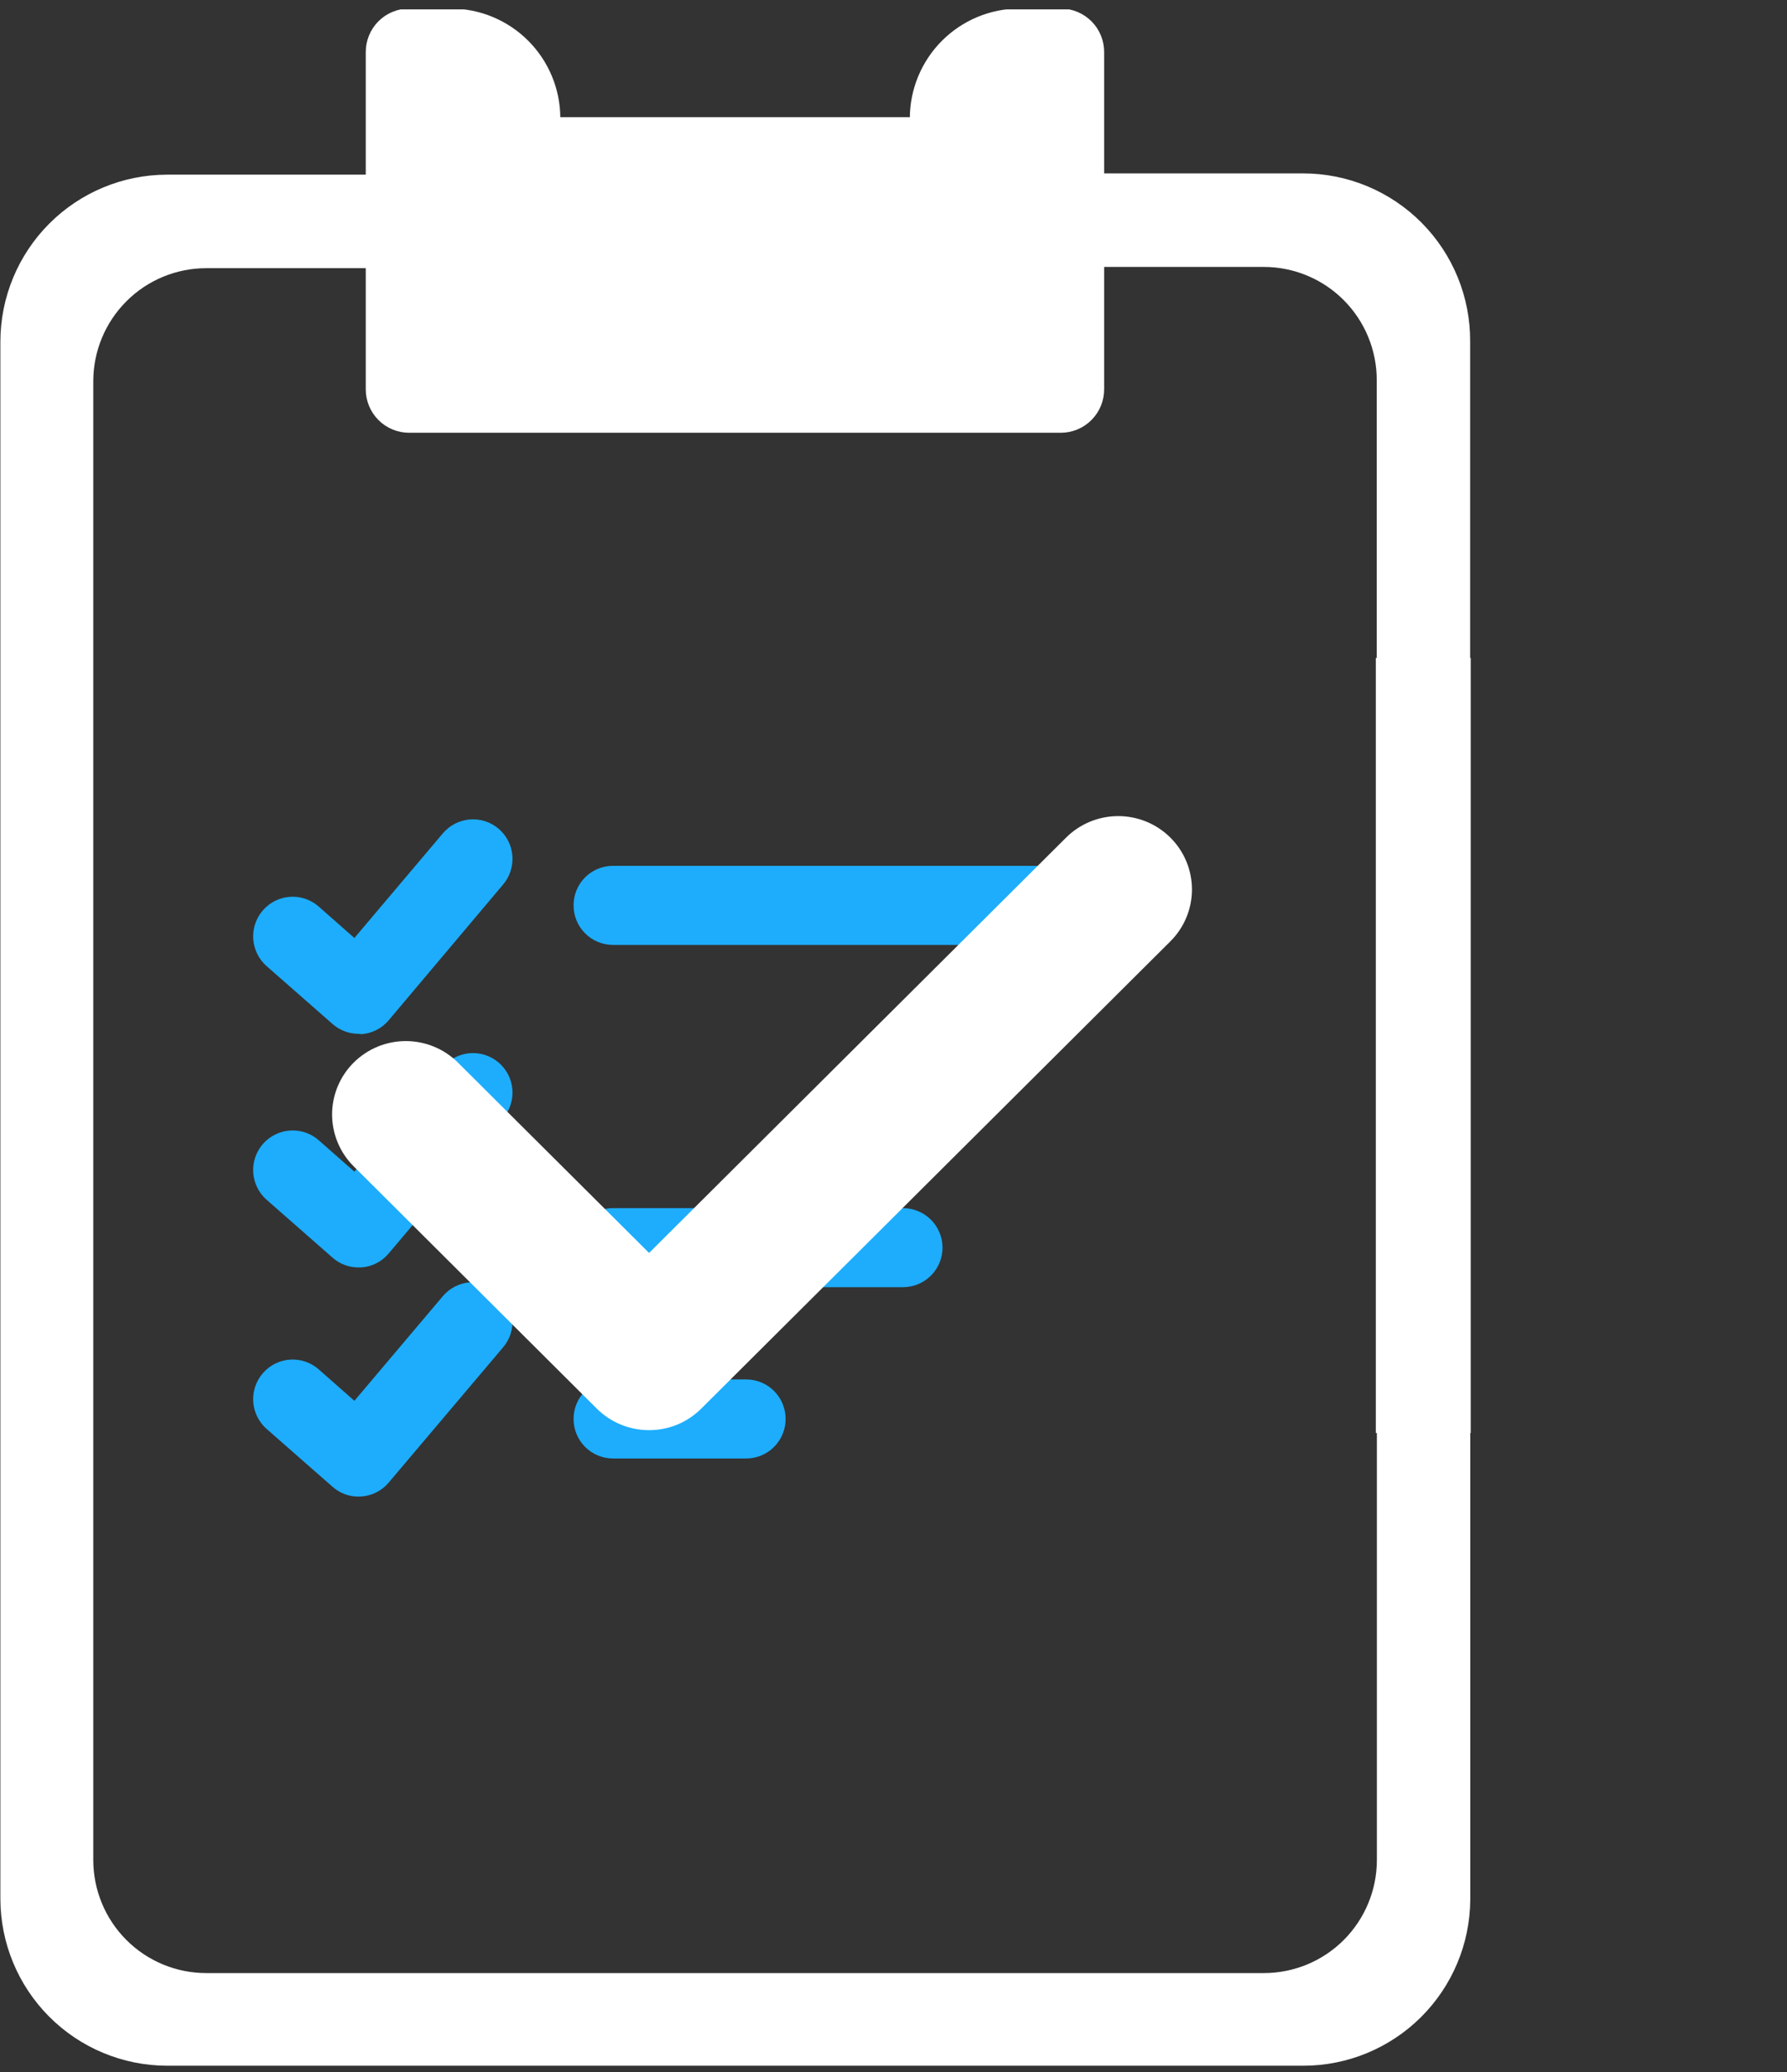
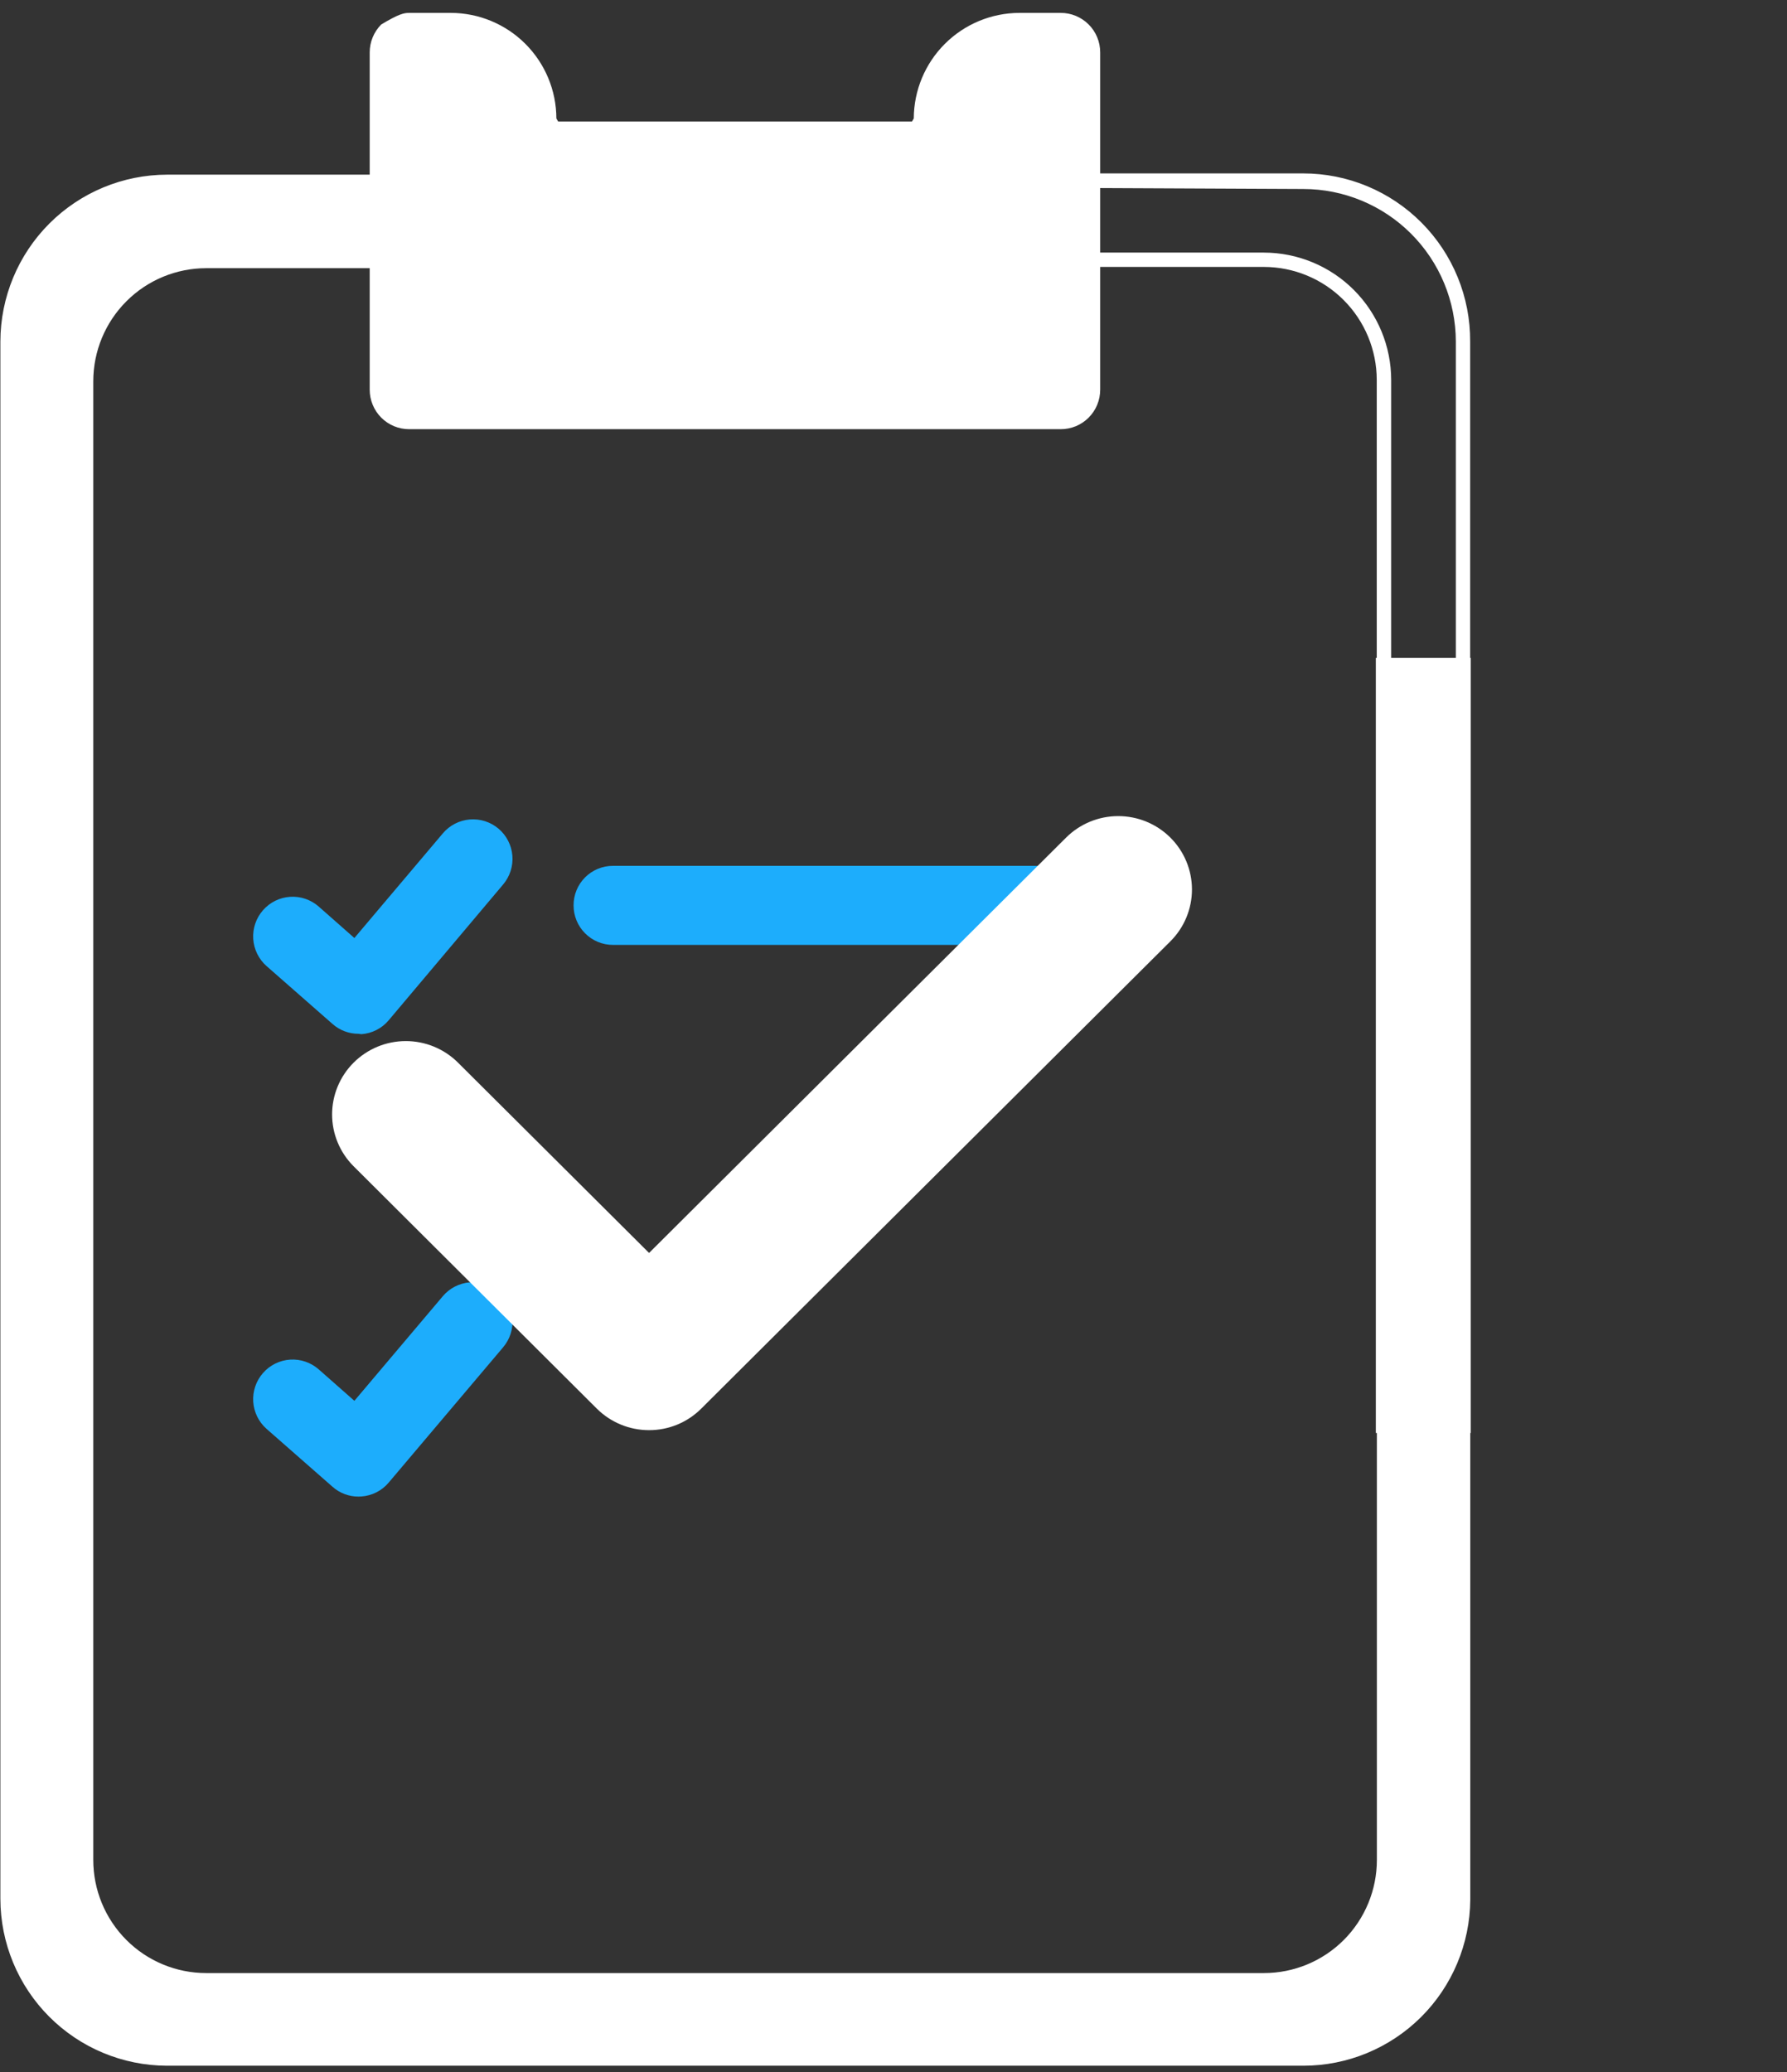
<svg xmlns="http://www.w3.org/2000/svg" width="113" height="131" viewBox="0 0 113 131" fill="none">
  <rect x="0" y="0" width="113" height="131" fill="#333333" stroke="none" />
  <g clip-path="url(#clip0_106_112)">
-     <path d="M69.57 3.318V24.63C69.571 24.959 69.507 25.285 69.382 25.589C69.257 25.893 69.073 26.17 68.84 26.402C68.608 26.635 68.332 26.82 68.028 26.945C67.724 27.07 67.398 27.134 67.07 27.133H25.871C25.543 27.133 25.218 27.069 24.915 26.943C24.612 26.817 24.337 26.632 24.105 26.4C23.874 26.167 23.69 25.891 23.566 25.587C23.441 25.284 23.377 24.959 23.378 24.63V3.318C23.377 2.99 23.441 2.665 23.566 2.361C23.69 2.058 23.874 1.782 24.105 1.549C24.337 1.317 24.612 1.132 24.915 1.006C25.218 0.88 25.543 0.815 25.871 0.815H28.514C30.281 0.82 31.975 1.524 33.224 2.775C34.474 4.026 35.178 5.721 35.182 7.49L35.293 7.681H57.671L57.782 7.49C57.788 5.721 58.494 4.025 59.745 2.775C60.996 1.524 62.69 0.82 64.458 0.815H67.07C67.398 0.814 67.724 0.878 68.028 1.004C68.332 1.129 68.608 1.314 68.84 1.546C69.073 1.779 69.257 2.055 69.382 2.359C69.507 2.664 69.571 2.989 69.57 3.318Z" fill="white" />
+     <path d="M69.57 3.318V24.63C69.571 24.959 69.507 25.285 69.382 25.589C69.257 25.893 69.073 26.17 68.84 26.402C68.608 26.635 68.332 26.82 68.028 26.945C67.724 27.07 67.398 27.134 67.07 27.133H25.871C25.543 27.133 25.218 27.069 24.915 26.943C24.612 26.817 24.337 26.632 24.105 26.4C23.874 26.167 23.69 25.891 23.566 25.587C23.441 25.284 23.377 24.959 23.378 24.63V3.318C23.377 2.99 23.441 2.665 23.566 2.361C23.69 2.058 23.874 1.782 24.105 1.549C25.218 0.88 25.543 0.815 25.871 0.815H28.514C30.281 0.82 31.975 1.524 33.224 2.775C34.474 4.026 35.178 5.721 35.182 7.49L35.293 7.681H57.671L57.782 7.49C57.788 5.721 58.494 4.025 59.745 2.775C60.996 1.524 62.69 0.82 64.458 0.815H67.07C67.398 0.814 67.724 0.878 68.028 1.004C68.332 1.129 68.608 1.314 68.84 1.546C69.073 1.779 69.257 2.055 69.382 2.359C69.507 2.664 69.571 2.989 69.57 3.318Z" fill="white" />
    <path d="M82.414 130.593H10.542C7.751 130.582 5.079 129.466 3.108 127.489C1.137 125.512 0.028 122.833 0.024 120.04V21.595C0.028 18.797 1.14 16.116 3.116 14.137C5.092 12.159 7.771 11.046 10.566 11.042H25.894C26.677 11.044 27.427 11.356 27.98 11.91C28.534 12.464 28.845 13.215 28.847 13.998C28.845 14.781 28.534 15.532 27.98 16.086C27.427 16.64 26.677 16.952 25.894 16.954H13.042C11.148 16.954 9.33 17.707 7.991 19.049C6.651 20.39 5.898 22.209 5.898 24.106V117.585C5.898 119.481 6.651 121.301 7.991 122.642C9.33 123.983 11.148 124.736 13.042 124.736H79.921C81.816 124.736 83.634 123.983 84.974 122.642C86.313 121.301 87.066 119.481 87.066 117.585V85.005C87.068 84.223 87.38 83.473 87.934 82.92C88.487 82.368 89.237 82.057 90.019 82.057C90.801 82.057 91.551 82.368 92.104 82.92C92.658 83.473 92.97 84.223 92.972 85.005V120.104C92.951 122.893 91.829 125.561 89.852 127.525C87.874 129.49 85.201 130.593 82.414 130.593ZM10.542 11.908C9.274 11.91 8.018 12.162 6.847 12.65C5.676 13.139 4.613 13.853 3.718 14.752C2.823 15.652 2.114 16.719 1.631 17.893C1.149 19.067 0.902 20.325 0.905 21.595V120.08C0.926 122.626 1.95 125.061 3.755 126.855C5.559 128.65 7.998 129.659 10.542 129.663H82.414C84.97 129.661 87.421 128.644 89.229 126.836C91.037 125.027 92.055 122.575 92.059 120.016V84.918C92.057 84.376 91.84 83.856 91.456 83.473C91.072 83.091 90.553 82.876 90.011 82.876C89.47 82.876 88.951 83.091 88.569 83.474C88.186 83.857 87.971 84.376 87.971 84.918V117.497C87.969 119.634 87.12 121.682 85.611 123.193C84.102 124.703 82.056 125.553 79.921 125.555H13.042C10.908 125.553 8.862 124.703 7.353 123.193C5.844 121.682 4.995 119.634 4.993 117.497V24.058C5.004 21.927 5.856 19.887 7.364 18.383C8.872 16.88 10.914 16.034 13.042 16.032H25.871C26.412 16.032 26.93 15.817 27.313 15.434C27.696 15.051 27.91 14.532 27.91 13.99C27.91 13.448 27.696 12.927 27.314 12.543C26.931 12.159 26.412 11.942 25.871 11.94L10.542 11.908Z" fill="white" />
-     <path d="M90.011 48.77C89.683 48.77 89.358 48.706 89.055 48.58C88.752 48.454 88.477 48.269 88.246 48.037C88.014 47.804 87.831 47.528 87.706 47.225C87.581 46.921 87.518 46.596 87.519 46.267V24.058C87.516 22.042 86.715 20.109 85.291 18.683C83.867 17.257 81.936 16.455 79.921 16.453H67.07C66.409 16.453 65.775 16.19 65.307 15.723C64.84 15.255 64.577 14.62 64.577 13.958C64.577 13.296 64.839 12.66 65.307 12.191C65.774 11.722 66.408 11.457 67.07 11.455H82.414C83.743 11.454 85.059 11.716 86.287 12.225C87.514 12.735 88.63 13.482 89.568 14.424C90.506 15.367 91.249 16.485 91.754 17.715C92.26 18.946 92.517 20.264 92.511 21.595V46.299C92.503 46.958 92.236 47.586 91.768 48.049C91.3 48.511 90.669 48.771 90.011 48.77Z" fill="white" />
-     <path d="M67.07 0.791H64.458C62.69 0.795 60.996 1.5 59.745 2.75C58.494 4.001 57.788 5.696 57.782 7.466L57.671 7.657H35.293L35.182 7.466C35.178 5.697 34.474 4.002 33.224 2.751C31.975 1.5 30.281 0.795 28.514 0.791H25.871C25.543 0.791 25.218 0.856 24.915 0.982C24.612 1.108 24.337 1.292 24.105 1.525C23.874 1.757 23.69 2.033 23.566 2.337C23.441 2.64 23.377 2.966 23.378 3.294V24.606C23.377 24.934 23.441 25.259 23.566 25.563C23.69 25.867 23.874 26.143 24.105 26.375C24.337 26.608 24.612 26.792 24.915 26.918C25.218 27.044 25.543 27.109 25.871 27.109H67.07C67.398 27.11 67.724 27.046 68.028 26.921C68.332 26.795 68.608 26.611 68.84 26.378C69.073 26.145 69.257 25.869 69.382 25.565C69.507 25.261 69.571 24.935 69.57 24.606V3.318C69.574 2.987 69.513 2.658 69.389 2.351C69.265 2.045 69.082 1.765 68.849 1.53C68.616 1.295 68.339 1.109 68.033 0.982C67.728 0.855 67.4 0.79 67.07 0.791ZM64.585 22.103H28.371V5.789H28.514C28.739 5.792 28.962 5.84 29.169 5.931C29.375 6.021 29.562 6.152 29.717 6.316C29.872 6.479 29.994 6.672 30.073 6.884C30.153 7.095 30.189 7.32 30.181 7.545C30.183 8.902 30.722 10.202 31.681 11.162C32.639 12.121 33.938 12.661 35.293 12.663H57.671C58.348 12.659 59.017 12.521 59.641 12.257C60.264 11.993 60.83 11.609 61.305 11.127C61.78 10.644 62.155 10.072 62.408 9.444C62.662 8.815 62.789 8.143 62.783 7.466C62.783 7.021 62.96 6.595 63.274 6.28C63.588 5.966 64.014 5.789 64.458 5.789H64.585V22.103Z" fill="white" stroke="white" stroke-width="0.5" stroke-miterlimit="10" />
    <path d="M72.261 59.736H38.762C38.434 59.736 38.109 59.672 37.806 59.546C37.504 59.42 37.228 59.235 36.997 59.003C36.765 58.77 36.582 58.494 36.457 58.191C36.332 57.887 36.269 57.562 36.27 57.233C36.269 56.906 36.332 56.581 36.457 56.277C36.582 55.974 36.766 55.699 36.997 55.467C37.229 55.235 37.504 55.051 37.807 54.926C38.11 54.801 38.435 54.737 38.762 54.738H72.261C72.589 54.737 72.913 54.801 73.216 54.926C73.519 55.051 73.794 55.235 74.026 55.467C74.258 55.699 74.442 55.974 74.566 56.277C74.691 56.581 74.755 56.906 74.754 57.233C74.755 57.562 74.691 57.887 74.566 58.191C74.442 58.494 74.258 58.77 74.026 59.003C73.795 59.235 73.52 59.42 73.217 59.546C72.914 59.672 72.589 59.736 72.261 59.736Z" fill="#1DADFC" />
-     <path d="M57.099 81.374H38.762C38.434 81.374 38.109 81.309 37.806 81.183C37.504 81.058 37.228 80.873 36.997 80.641C36.765 80.408 36.582 80.132 36.457 79.828C36.332 79.525 36.269 79.199 36.27 78.871C36.27 78.209 36.532 77.575 37 77.107C37.467 76.639 38.101 76.376 38.762 76.376H57.099C57.761 76.376 58.396 76.639 58.865 77.106C59.333 77.574 59.598 78.209 59.6 78.871C59.6 79.535 59.337 80.172 58.868 80.641C58.399 81.11 57.763 81.374 57.099 81.374Z" fill="#1DADFC" />
-     <path d="M47.184 92.204H38.762C38.101 92.204 37.467 91.941 37 91.473C36.532 91.005 36.27 90.371 36.27 89.709C36.269 89.381 36.332 89.055 36.457 88.752C36.582 88.448 36.765 88.172 36.997 87.94C37.228 87.707 37.504 87.523 37.806 87.397C38.109 87.271 38.434 87.206 38.762 87.206H47.184C47.513 87.206 47.837 87.271 48.14 87.397C48.443 87.523 48.718 87.707 48.95 87.94C49.181 88.172 49.365 88.448 49.49 88.752C49.615 89.055 49.678 89.381 49.677 89.709C49.677 90.371 49.415 91.005 48.947 91.473C48.48 91.941 47.846 92.204 47.184 92.204Z" fill="#1DADFC" />
    <path d="M22.671 65.355C22.066 65.357 21.481 65.137 21.028 64.735L16.853 61.072C16.357 60.633 16.055 60.015 16.013 59.354C15.971 58.692 16.193 58.041 16.63 57.544C16.846 57.296 17.109 57.094 17.403 56.948C17.698 56.803 18.017 56.717 18.345 56.696C18.672 56.674 19.001 56.718 19.311 56.824C19.622 56.93 19.909 57.096 20.155 57.313L22.409 59.3L28.006 52.68C28.434 52.176 29.044 51.862 29.703 51.806C30.363 51.751 31.017 51.96 31.522 52.386C31.773 52.599 31.98 52.858 32.13 53.151C32.281 53.443 32.372 53.762 32.399 54.09C32.427 54.417 32.389 54.747 32.289 55.06C32.189 55.373 32.028 55.664 31.816 55.915L24.576 64.504C24.363 64.758 24.1 64.966 23.804 65.116C23.508 65.267 23.185 65.356 22.854 65.379L22.671 65.355Z" fill="#1DADFC" />
-     <path d="M22.671 80.126C22.066 80.129 21.481 79.908 21.028 79.507L16.853 75.843C16.357 75.404 16.055 74.787 16.013 74.125C15.971 73.464 16.193 72.813 16.63 72.315C17.068 71.817 17.684 71.514 18.345 71.471C19.006 71.427 19.657 71.648 20.155 72.085L22.409 74.071L28.006 67.46C28.217 67.209 28.476 67.003 28.767 66.852C29.058 66.702 29.377 66.61 29.703 66.583C30.03 66.556 30.359 66.593 30.671 66.693C30.983 66.793 31.272 66.954 31.522 67.166C31.773 67.378 31.979 67.637 32.13 67.928C32.28 68.22 32.371 68.538 32.399 68.865C32.426 69.192 32.389 69.521 32.289 69.834C32.189 70.146 32.028 70.436 31.816 70.686L24.576 79.244C24.363 79.499 24.1 79.709 23.805 79.86C23.509 80.011 23.185 80.102 22.854 80.126H22.671Z" fill="#1DADFC" />
    <path d="M22.671 94.613C22.066 94.615 21.481 94.395 21.028 93.993L16.853 90.33C16.357 89.891 16.055 89.273 16.013 88.612C15.971 87.95 16.193 87.299 16.63 86.802C16.846 86.554 17.109 86.352 17.403 86.207C17.698 86.061 18.017 85.975 18.345 85.954C18.672 85.932 19.001 85.976 19.311 86.082C19.622 86.188 19.909 86.354 20.155 86.571L22.409 88.558L28.006 81.939C28.435 81.435 29.046 81.122 29.705 81.069C30.364 81.015 31.017 81.225 31.522 81.652C31.773 81.864 31.979 82.123 32.13 82.415C32.28 82.706 32.371 83.025 32.399 83.352C32.426 83.678 32.389 84.008 32.289 84.32C32.189 84.633 32.028 84.922 31.816 85.173L24.576 93.731C24.363 93.984 24.1 94.193 23.804 94.343C23.508 94.493 23.185 94.582 22.854 94.605L22.671 94.613Z" fill="#1DADFC" />
    <path d="M74.008 59.511L44.338 89.056C43.905 89.487 43.392 89.829 42.827 90.062C42.262 90.294 41.656 90.414 41.044 90.413C39.807 90.414 38.62 89.926 37.743 89.056L22.364 73.734C21.932 73.304 21.589 72.793 21.355 72.23C21.12 71.667 21 71.064 21 70.455C21 69.846 21.12 69.243 21.355 68.68C21.589 68.118 21.932 67.606 22.364 67.176C23.239 66.305 24.425 65.816 25.662 65.816C26.898 65.816 28.084 66.305 28.959 67.176L41.044 79.21L67.414 52.952C68.288 52.082 69.474 51.593 70.711 51.593C71.947 51.593 73.133 52.082 74.008 52.952C74.441 53.383 74.784 53.894 75.018 54.457C75.252 55.019 75.373 55.623 75.373 56.232C75.373 56.841 75.252 57.444 75.018 58.006C74.784 58.569 74.441 59.08 74.008 59.511Z" fill="white" />
    <path d="M82.414 130.14H10.542C7.866 130.14 5.3 129.076 3.408 127.182C1.516 125.288 0.453 122.719 0.453 120.041V21.595C0.451 20.268 0.712 18.954 1.218 17.727C1.725 16.501 2.468 15.387 3.405 14.448C4.342 13.51 5.454 12.765 6.679 12.257C7.904 11.749 9.216 11.487 10.542 11.487H25.871C26.534 11.487 27.17 11.751 27.639 12.22C28.108 12.69 28.371 13.326 28.371 13.99C28.371 14.319 28.306 14.644 28.18 14.947C28.055 15.25 27.871 15.526 27.638 15.758C27.406 15.989 27.13 16.173 26.827 16.298C26.523 16.423 26.199 16.487 25.871 16.485H13.042C11.028 16.485 9.095 17.287 7.671 18.713C6.246 20.139 5.446 22.073 5.446 24.09V117.569C5.446 119.586 6.246 121.52 7.671 122.946C9.095 124.373 11.028 125.174 13.042 125.174H79.921C81.936 125.172 83.867 124.37 85.291 122.944C86.715 121.518 87.516 119.585 87.519 117.569V84.99C87.519 84.328 87.781 83.693 88.249 83.225C88.716 82.757 89.35 82.495 90.011 82.495C90.673 82.495 91.308 82.757 91.776 83.225C92.245 83.693 92.509 84.327 92.511 84.99V120.088C92.499 122.76 91.429 125.318 89.537 127.202C87.644 129.086 85.083 130.142 82.414 130.14Z" fill="white" />
    <path d="M90.011 49.224C89.229 49.224 88.479 48.913 87.926 48.361C87.372 47.808 87.06 47.059 87.058 46.276V24.026C87.058 22.13 86.305 20.311 84.966 18.97C83.626 17.628 81.809 16.875 79.914 16.875H67.062C66.28 16.873 65.531 16.56 64.979 16.006C64.427 15.452 64.117 14.701 64.117 13.919C64.117 13.136 64.427 12.386 64.979 11.832C65.531 11.277 66.28 10.965 67.062 10.963H82.406C83.798 10.963 85.176 11.238 86.461 11.773C87.746 12.309 88.913 13.093 89.894 14.081C90.876 15.069 91.652 16.241 92.179 17.531C92.706 18.821 92.972 20.202 92.964 21.595V46.316C92.952 47.091 92.635 47.831 92.082 48.375C91.53 48.919 90.786 49.224 90.011 49.224ZM67.07 11.877C66.528 11.879 66.009 12.096 65.627 12.48C65.244 12.864 65.029 13.384 65.029 13.927C65.029 14.469 65.245 14.988 65.627 15.371C66.01 15.754 66.529 15.969 67.07 15.969H79.921C82.056 15.971 84.102 16.821 85.611 18.331C87.12 19.842 87.969 21.89 87.971 24.026V46.276C87.971 46.818 88.186 47.337 88.569 47.72C88.951 48.103 89.47 48.318 90.011 48.318C90.553 48.318 91.072 48.103 91.456 47.72C91.84 47.338 92.057 46.818 92.059 46.276V21.595C92.055 19.036 91.037 16.584 89.229 14.775C87.421 12.967 84.97 11.95 82.414 11.948L67.07 11.877Z" fill="white" />
    <path d="M87 41.593H93V90.593H87V41.593Z" fill="white" />
  </g>
  <defs>
    <clipPath id="clip0_106_112">
      <rect width="113" height="130" fill="white" transform="translate(0 0.593)" />
    </clipPath>
  </defs>
</svg>